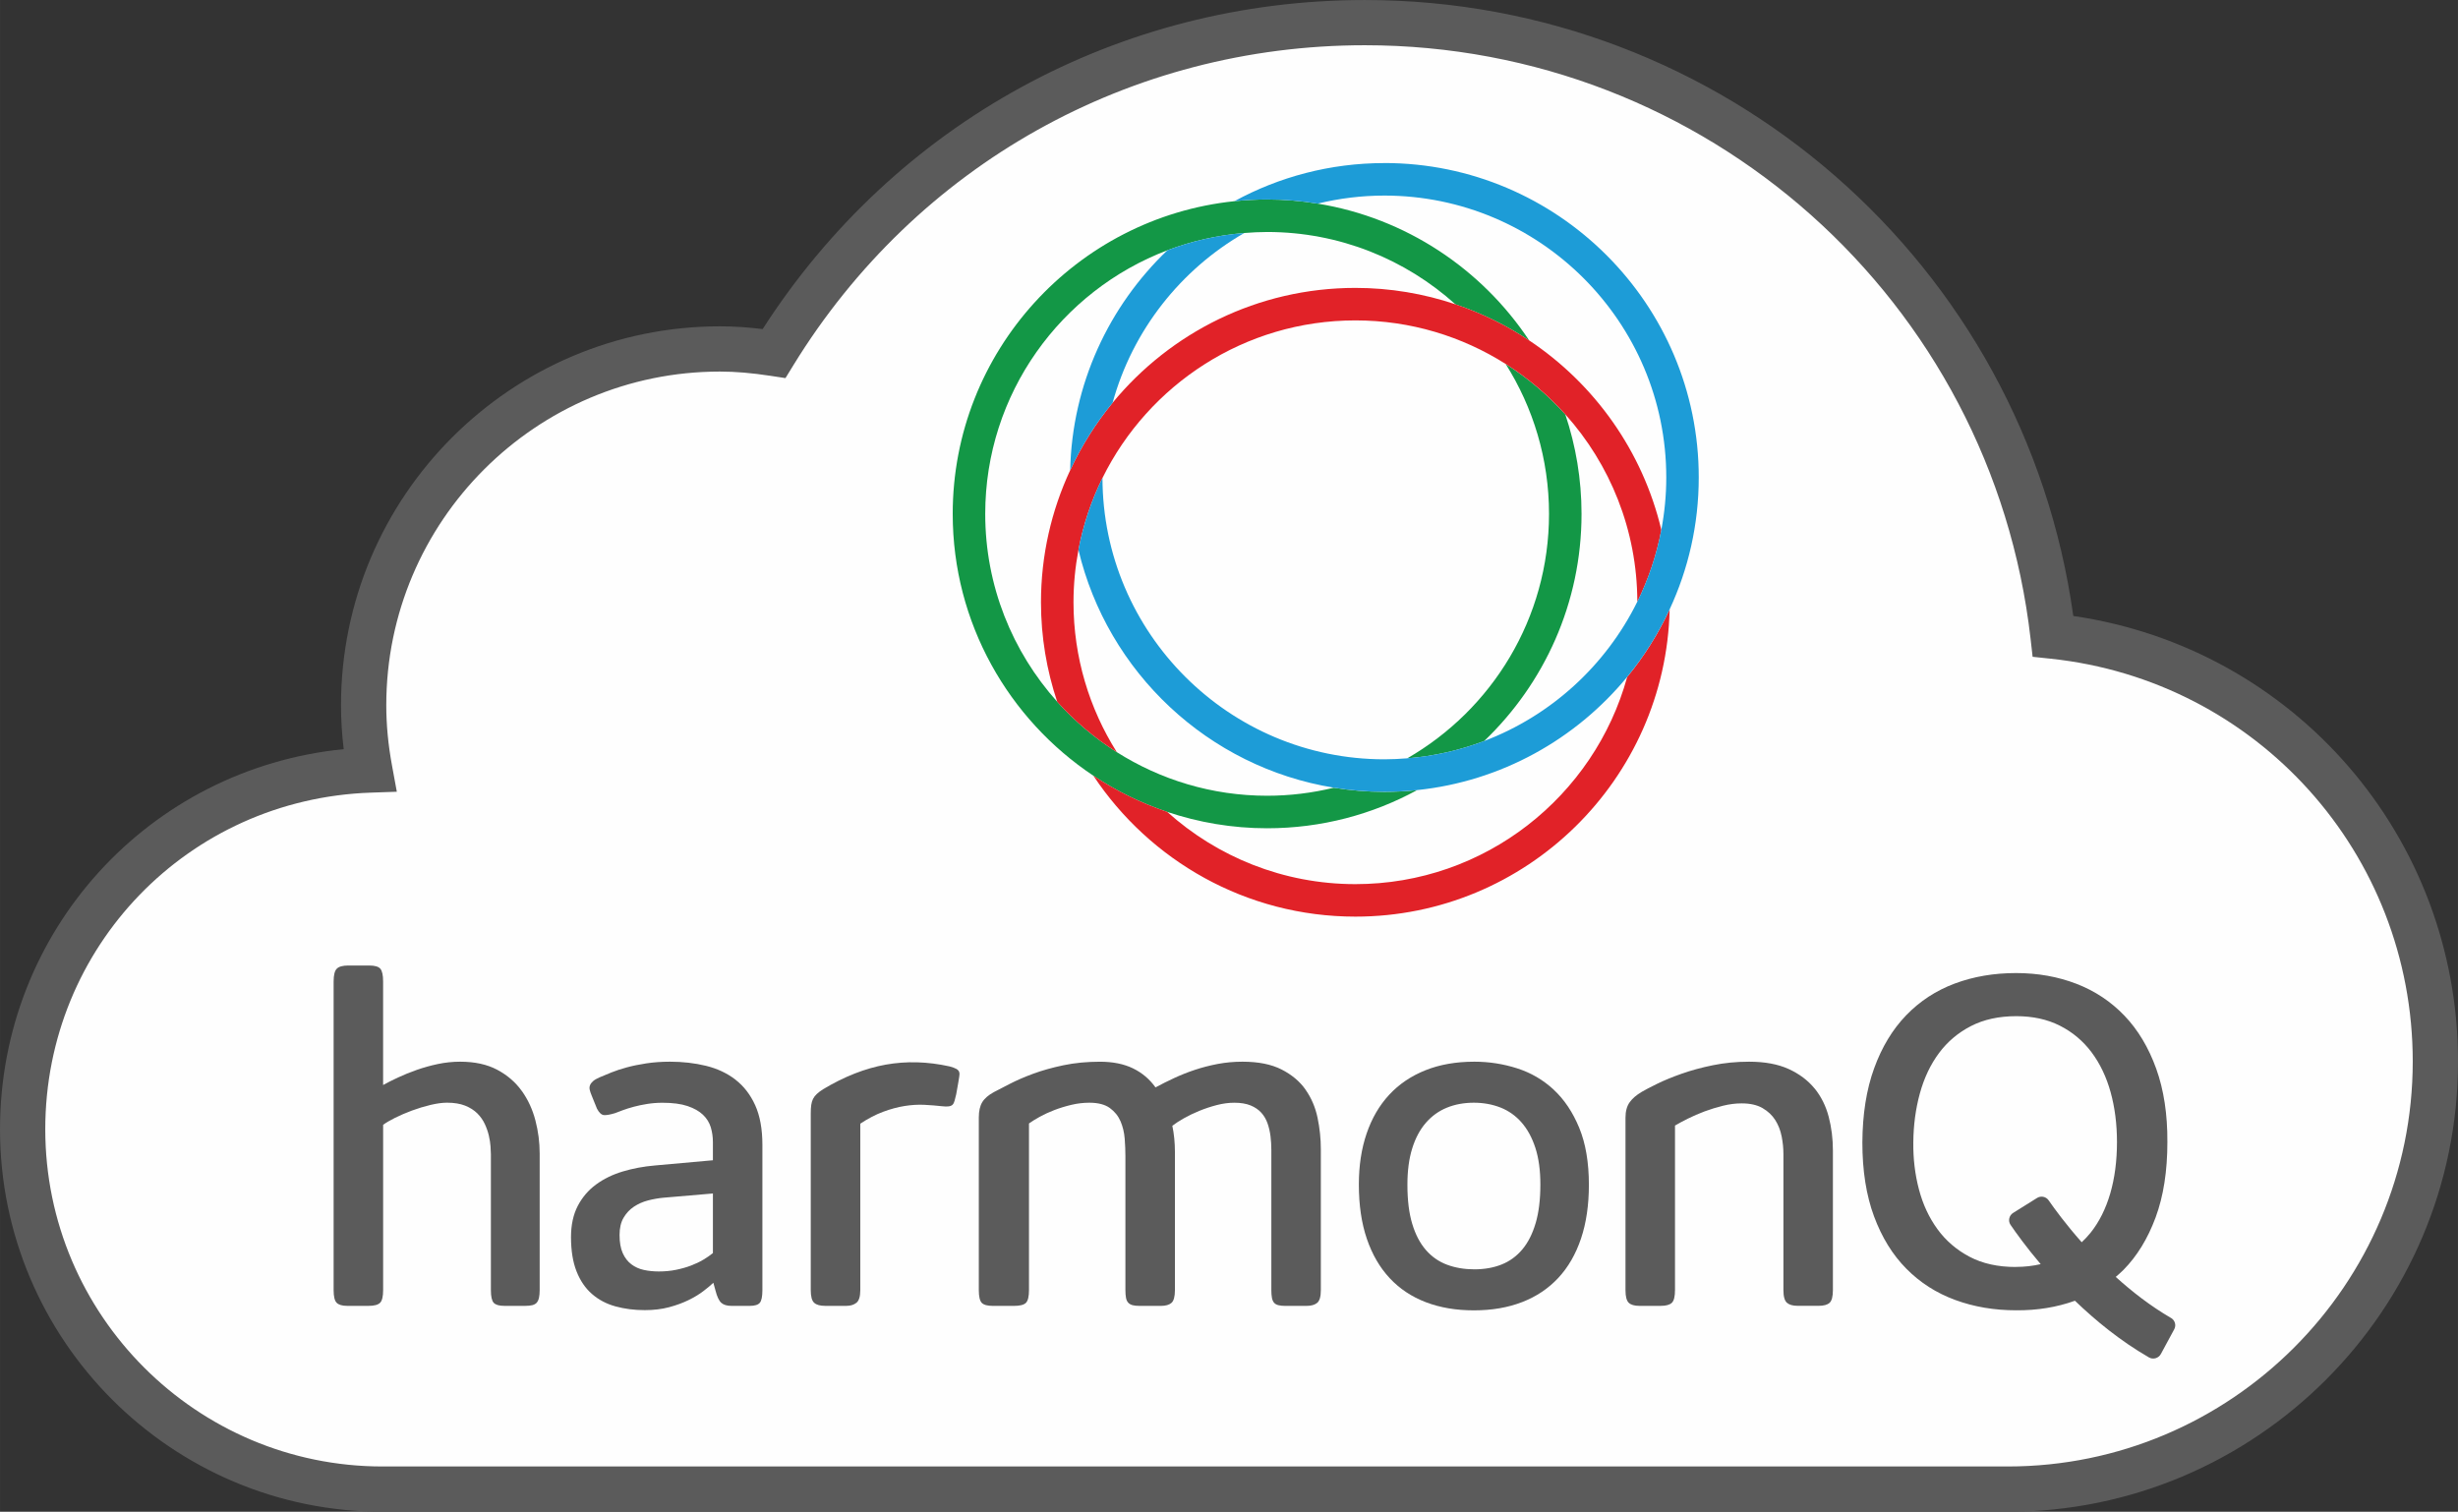
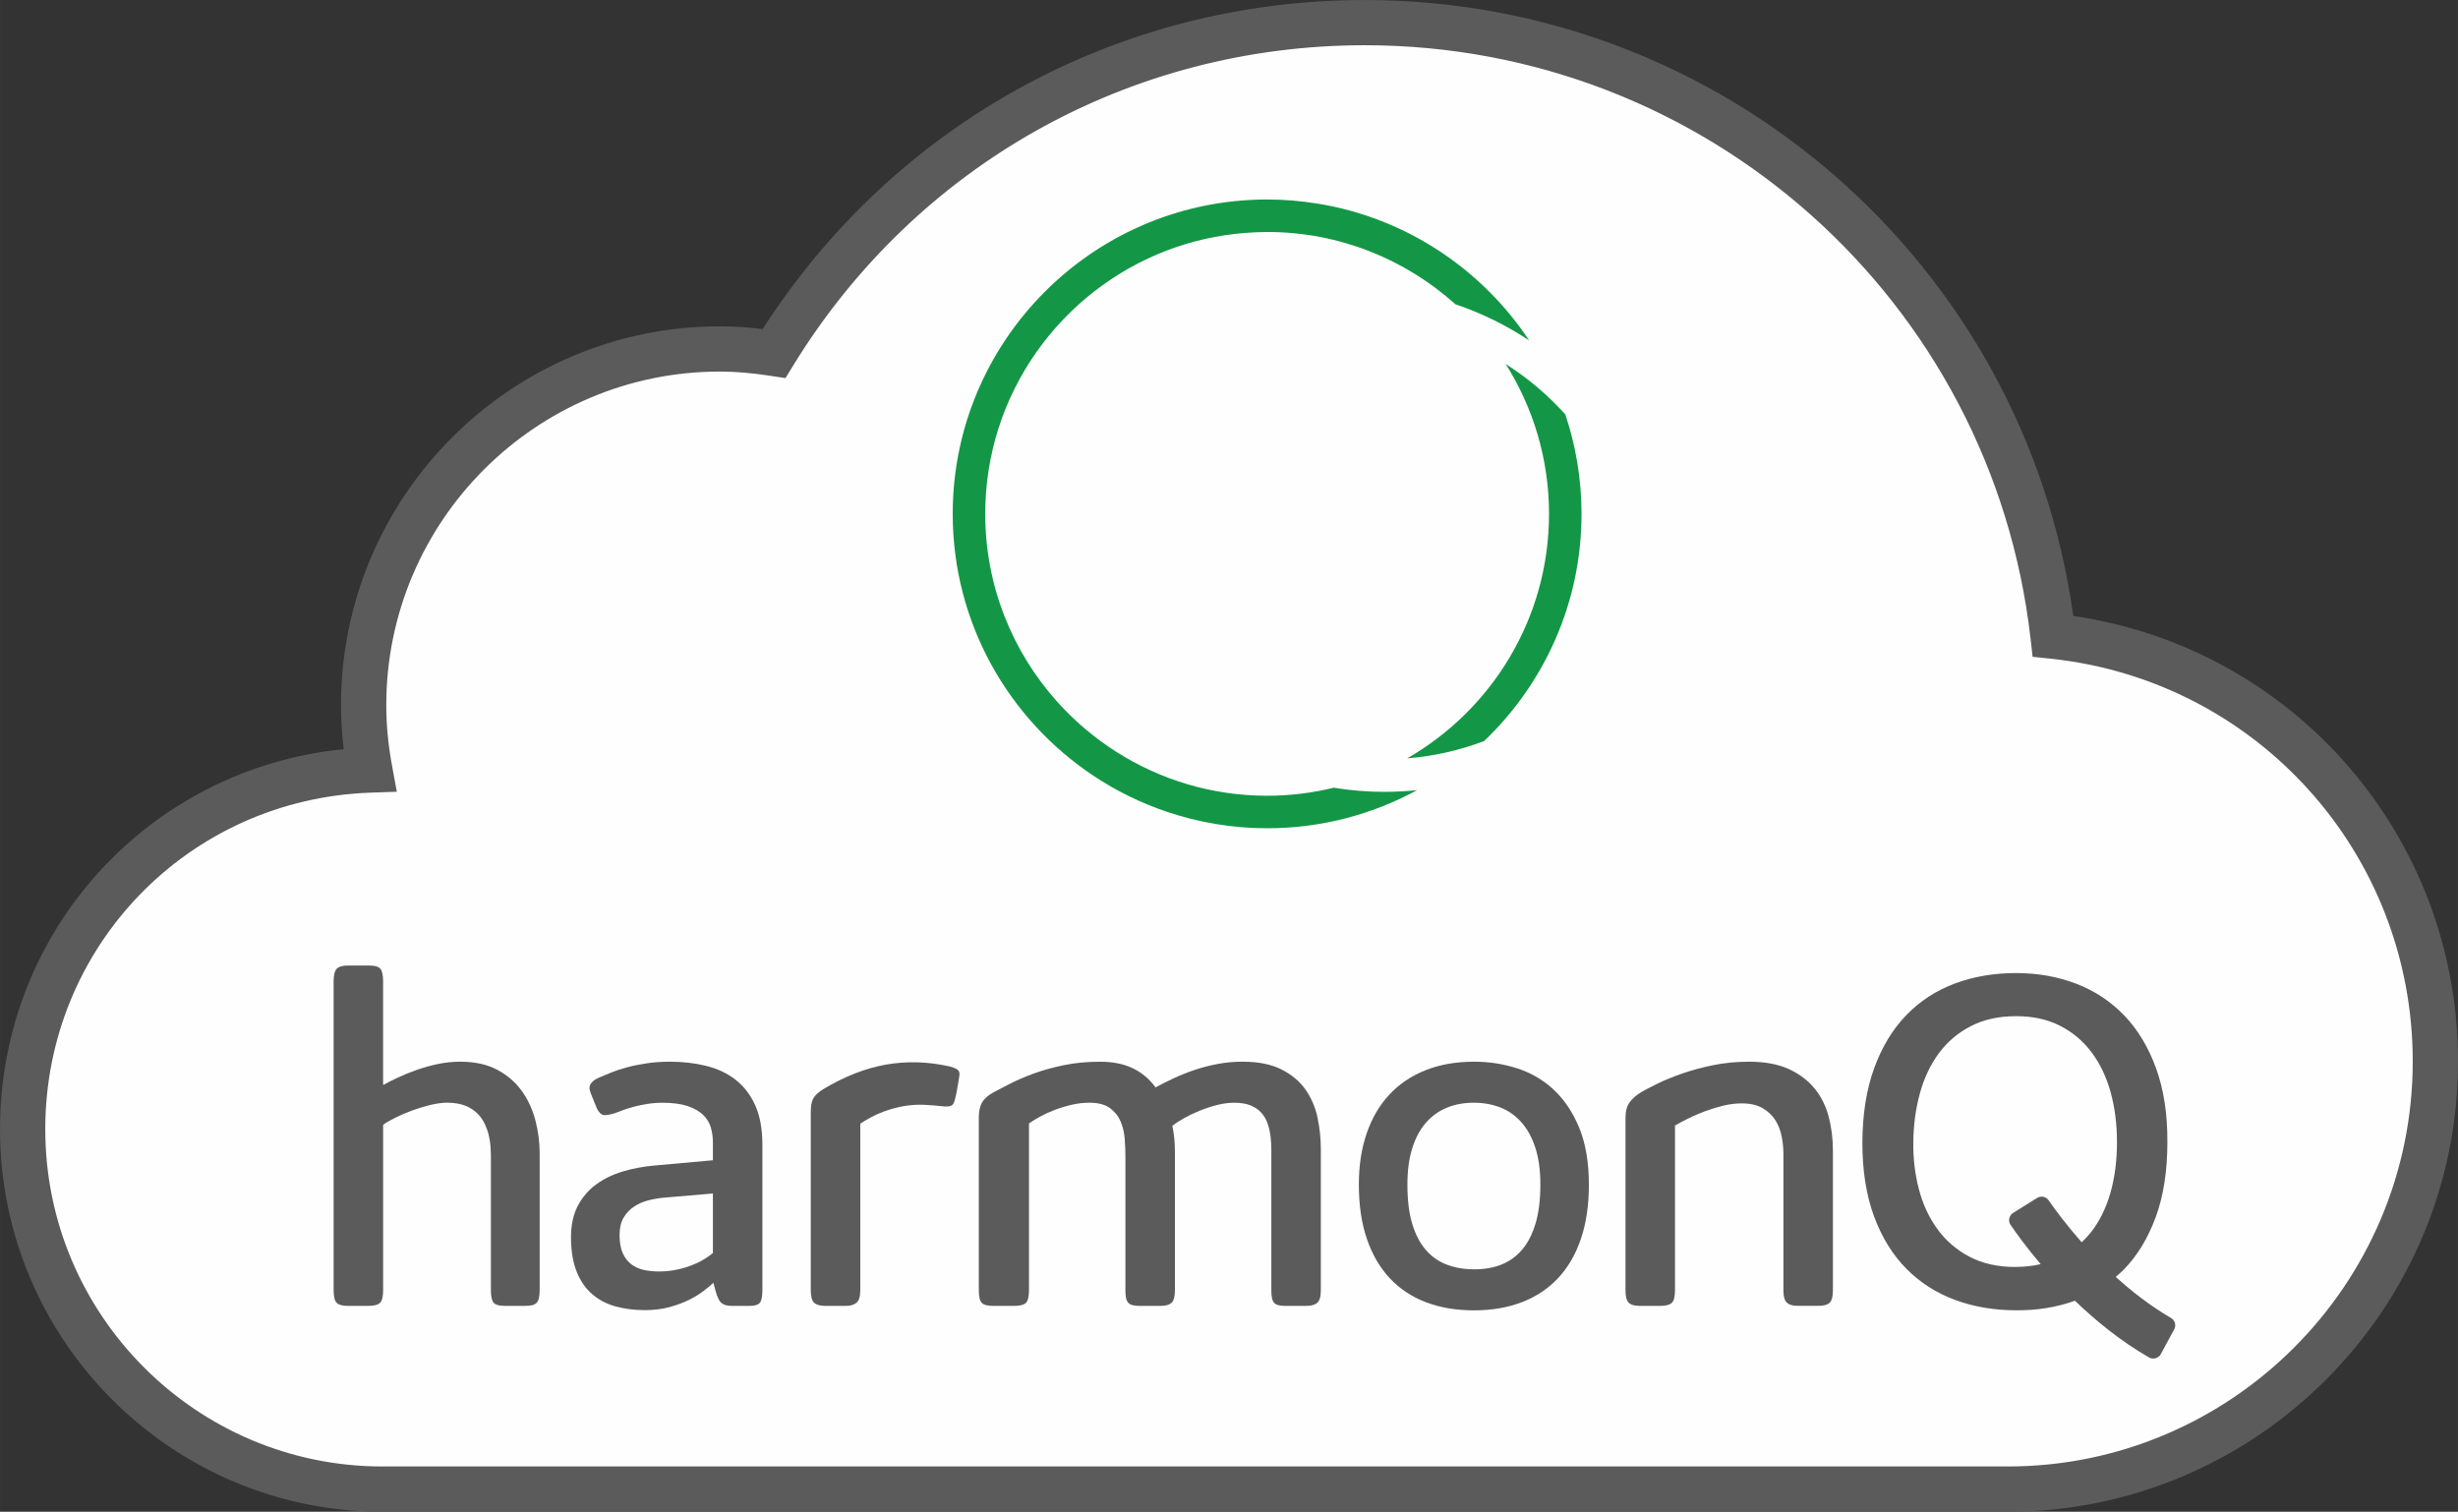
<svg xmlns="http://www.w3.org/2000/svg" xml:space="preserve" width="68.792mm" height="42.314mm" version="1.1" style="shape-rendering:geometricPrecision; text-rendering:geometricPrecision; image-rendering:optimizeQuality; fill-rule:evenodd; clip-rule:evenodd" viewBox="0 0 1109.53 682.48">
  <rect x="0" y="0" width="1109.53" height="682.48" fill="#333333" stroke="none" />
  <defs>
    <style type="text/css">
   
    .fil0 {fill:#FEFEFE;fill-rule:nonzero}
    .fil1 {fill:#5B5B5B;fill-rule:nonzero}
    .fil3 {fill:#E12228;fill-rule:nonzero}
    .fil4 {fill:#1D9CD7;fill-rule:nonzero}
    .fil2 {fill:#139746;fill-rule:nonzero}
   
  </style>
  </defs>
  <g id="Layer_x0020_1">
    <path class="fil0" d="M172.67 671.03c-88.9,0 -161.23,-72.32 -161.23,-161.23 0,-87.19 68.31,-157.88 155.53,-160.93l1.43 -0.05 -0.26 -1.41c-1.86,-10.12 -2.76,-19.62 -2.76,-29.06 0,-88 71.6,-159.6 159.6,-159.6 7.45,0 15.15,0.64 24.23,2.03l0.81 0.12 0.43 -0.69c57.2,-93.16 156.5,-148.77 265.64,-148.77 158.5,0 291.52,118.62 309.43,275.92l0.11 0.98 0.98 0.11c97.76,10.32 171.48,92.32 171.48,190.74 0,105.78 -86.06,191.85 -191.84,191.85l-733.57 0z" />
    <path class="fil1" d="M324.97 167.74c-83.05,0 -150.61,67.57 -150.61,150.62 0,8.88 0.85,17.86 2.62,27.43l2.14 11.64 -11.83 0.41c-82.35,2.88 -146.86,69.63 -146.86,151.96 0,83.94 68.3,152.24 152.25,152.24l733.57 0c100.83,0 182.86,-82.03 182.86,-182.86 0,-93.82 -70.27,-171.97 -163.44,-181.81l-8.15 -0.86 -0.92 -8.14c-17.4,-152.76 -146.58,-267.95 -300.51,-267.95 -105.99,0 -202.43,54.02 -257.98,144.49l-3.55 5.78 -6.7 -1.02c-8.63,-1.32 -15.9,-1.93 -22.88,-1.93zm581.27 514.74l-733.57 0c-95.22,0 -172.67,-77.46 -172.67,-172.67 0,-89.55 67.27,-162.85 155.15,-171.61 -0.82,-6.74 -1.22,-13.3 -1.22,-19.84 0,-94.32 76.73,-171.04 171.05,-171.04 6.13,0 12.38,0.4 19.28,1.24 59.8,-93.14 160.92,-148.55 271.83,-148.55 161.63,0 297.71,118.99 319.79,278.07 99.57,14.48 173.67,99.54 173.67,201.12 0,112.1 -91.2,203.29 -203.3,203.29z" />
    <path class="fil2" d="M526.95 112.99c10.94,-4.15 22.59,-6.82 34.73,-7.8 3.4,-0.27 6.83,-0.46 10.3,-0.46 32.64,0 62.44,12.36 84.98,32.64 11.88,4 23.07,9.51 33.32,16.34 -21.43,-32.29 -55.69,-55.32 -95.46,-61.78 -7.44,-1.21 -15.07,-1.87 -22.85,-1.87 -4.98,0 -9.9,0.27 -14.75,0.77 -71.34,7.4 -127.17,67.88 -127.17,141.16 0,49.26 25.25,92.73 63.47,118.19 10.25,6.83 21.44,12.34 33.32,16.34 14.19,4.77 29.36,7.4 45.14,7.4 24.49,0 47.55,-6.24 67.68,-17.21 -4.85,0.51 -9.78,0.77 -14.75,0.77 -7.78,0 -15.4,-0.65 -22.85,-1.86 -9.65,2.35 -19.72,3.62 -30.08,3.62 -24.93,0 -48.19,-7.24 -67.85,-19.68 -9.99,-6.33 -19.05,-13.99 -26.91,-22.76 -20.19,-22.53 -32.49,-52.26 -32.49,-84.81 0,-54.32 34.22,-100.77 82.23,-119zm142.98 221.56c-10.94,4.15 -22.6,6.82 -34.73,7.81 38.21,-21.98 64.02,-63.2 64.02,-110.36 0,-24.86 -7.19,-48.05 -19.56,-67.67 9.99,6.33 19.05,13.99 26.91,22.75 4.73,14.13 7.33,29.22 7.33,44.92 0,40.3 -16.92,76.7 -43.98,102.56z" />
-     <path class="fil3" d="M690.28 153.7c-10.25,-6.83 -21.44,-12.34 -33.32,-16.33 -14.19,-4.77 -29.36,-7.4 -45.14,-7.4 -44.09,0 -83.55,20.21 -109.6,51.86 -7.61,9.25 -14.05,19.49 -19.16,30.48 -8.43,18.13 -13.17,38.32 -13.17,59.59 0,15.69 2.6,30.79 7.33,44.91 7.86,8.77 16.92,16.43 26.91,22.75 -12.37,-19.61 -19.56,-42.81 -19.56,-67.67 0,-8.09 0.79,-15.99 2.24,-23.67 2.16,-11.43 5.84,-22.32 10.85,-32.46 20.78,-42.09 64.14,-71.12 114.17,-71.12 24.93,0 48.19,7.24 67.85,19.68 9.99,6.32 19.05,13.98 26.91,22.75 20.14,22.47 32.43,52.13 32.49,84.6 5,-10.14 8.68,-21.03 10.84,-32.45 -8.4,-35.49 -30.13,-65.87 -59.62,-85.52zm63.39 121.43c-1.74,76.76 -64.68,138.68 -141.84,138.68 -49.34,0 -92.87,-25.33 -118.3,-63.64 10.25,6.83 21.44,12.34 33.32,16.33 22.55,20.27 52.35,32.64 84.98,32.64 58.49,0 107.86,-39.68 122.68,-93.53 7.62,-9.25 14.06,-19.49 19.17,-30.48z" />
-     <path class="fil4" d="M624.9 73.62c-24.49,0 -47.55,6.24 -67.68,17.2 4.85,-0.5 9.78,-0.77 14.76,-0.77 7.78,0 15.4,0.66 22.84,1.87 9.65,-2.35 19.72,-3.63 30.08,-3.63 70.17,0 127.25,57.09 127.25,127.26 0,8.09 -0.79,16 -2.24,23.67 -2.16,11.43 -5.84,22.32 -10.85,32.45 -14.2,28.76 -38.93,51.4 -69.14,62.87 -10.94,4.15 -22.6,6.82 -34.73,7.8 -3.4,0.27 -6.83,0.45 -10.3,0.45 -70.09,0 -127.13,-56.97 -127.24,-127.04 -5,10.14 -8.68,21.03 -10.85,32.46 13.09,55.29 58.57,98.17 115.24,107.38 7.44,1.21 15.07,1.87 22.85,1.87 4.98,0 9.9,-0.27 14.75,-0.77 38.08,-3.95 71.74,-23.02 94.85,-51.09 7.62,-9.25 14.06,-19.49 19.16,-30.48 8.43,-18.13 13.16,-38.32 13.16,-59.59 0,-78.26 -63.66,-141.93 -141.92,-141.93zm-97.95 39.36c10.94,-4.15 22.6,-6.82 34.73,-7.8 -28.75,16.54 -50.46,43.97 -59.45,76.64 -7.61,9.25 -14.06,19.49 -19.16,30.48 0.88,-39 17.56,-74.15 43.89,-99.32z" />
    <path class="fil1" d="M235.55 492.55c-2.8,-3.94 -6.49,-7.13 -11.07,-9.58 -4.58,-2.45 -10.16,-3.67 -16.76,-3.67 -3.41,0 -6.78,0.36 -10.11,1.06 -3.34,0.71 -6.51,1.59 -9.52,2.66 -3.02,1.06 -5.82,2.2 -8.41,3.41 -2.6,1.21 -4.84,2.34 -6.75,3.4l0 -46.71c0,-2.83 -0.41,-4.75 -1.22,-5.75 -0.82,-0.99 -2.5,-1.49 -5.06,-1.49l-9.47 0c-2.49,0 -4.2,0.48 -5.16,1.44 -0.96,0.95 -1.43,2.89 -1.43,5.8l0 139.28c0,2.91 0.45,4.83 1.38,5.74 0.92,0.93 2.51,1.39 4.79,1.39l9.58 0c2.55,0 4.29,-0.46 5.22,-1.39 0.92,-0.92 1.38,-2.83 1.38,-5.74l0 -74.59c1.2,-0.92 2.98,-1.97 5.32,-3.14 2.34,-1.17 4.89,-2.27 7.66,-3.3 2.76,-1.02 5.57,-1.87 8.41,-2.55 2.83,-0.68 5.32,-1.01 7.45,-1.01 3.19,0 5.9,0.44 8.14,1.32 2.24,0.89 4.08,2.07 5.54,3.52 1.45,1.45 2.58,3.07 3.4,4.84 0.81,1.78 1.42,3.52 1.81,5.22 0.39,1.7 0.64,3.32 0.75,4.84 0.11,1.53 0.16,2.71 0.16,3.56l0 61.29c0,2.91 0.43,4.83 1.27,5.74 0.85,0.93 2.45,1.39 4.79,1.39l9.47 0c1.28,0 2.35,-0.11 3.19,-0.32 0.85,-0.22 1.5,-0.59 1.97,-1.12 0.46,-0.54 0.8,-1.26 1.01,-2.18 0.21,-0.92 0.32,-2.09 0.32,-3.51l0 -61.72c0,-4.96 -0.64,-9.91 -1.92,-14.84 -1.28,-4.93 -3.32,-9.37 -6.12,-13.3z" />
    <path class="fil1" d="M321.8 565.7c-1.21,1 -2.65,1.99 -4.31,2.98 -1.67,1 -3.53,1.88 -5.59,2.66 -2.06,0.79 -4.31,1.42 -6.76,1.92 -2.45,0.5 -5.02,0.74 -7.71,0.74 -2.42,0 -4.68,-0.22 -6.81,-0.69 -2.13,-0.46 -4.01,-1.31 -5.64,-2.55 -1.64,-1.23 -2.93,-2.92 -3.89,-5.05 -0.95,-2.13 -1.43,-4.85 -1.43,-8.19 0,-3.12 0.6,-5.71 1.81,-7.77 1.2,-2.05 2.77,-3.73 4.68,-5 1.92,-1.27 4.05,-2.21 6.38,-2.82 2.35,-0.6 4.64,-1.01 6.92,-1.22l22.35 -1.91 0 26.92zm10.16 -78.32c-3.78,-2.9 -8.21,-4.98 -13.28,-6.22 -5.08,-1.24 -10.5,-1.86 -16.24,-1.86 -3.84,0 -7.39,0.26 -10.65,0.75 -3.26,0.5 -6.21,1.1 -8.83,1.81 -2.62,0.71 -4.95,1.47 -6.97,2.29 -2.02,0.82 -3.77,1.54 -5.26,2.18 -1.35,0.58 -2.36,1.16 -3.03,1.76 -0.68,0.6 -1.14,1.22 -1.38,1.86 -0.26,0.64 -0.29,1.33 -0.11,2.08 0.17,0.75 0.44,1.54 0.8,2.4l2.45 6.06c1,1.91 2.09,2.89 3.3,2.93 1.21,0.04 2.83,-0.27 4.89,-0.9 0.92,-0.35 2.09,-0.8 3.51,-1.33 1.42,-0.53 3.05,-1.04 4.9,-1.54 1.84,-0.49 3.86,-0.92 6.06,-1.27 2.19,-0.35 4.5,-0.54 6.91,-0.54 4.61,0 8.39,0.5 11.33,1.49 2.94,1 5.26,2.3 6.97,3.94 1.7,1.63 2.87,3.51 3.51,5.64 0.64,2.13 0.96,4.36 0.96,6.7l0 8.19 -26.07 2.34c-5.1,0.43 -9.97,1.33 -14.58,2.71 -4.61,1.38 -8.65,3.35 -12.12,5.91 -3.48,2.55 -6.23,5.79 -8.25,9.68 -2.02,3.9 -3.03,8.59 -3.03,14.04 0,6.1 0.83,11.27 2.5,15.48 1.66,4.22 3.99,7.63 6.97,10.21 2.98,2.6 6.5,4.46 10.58,5.59 4.08,1.13 8.5,1.7 13.25,1.7 4.04,0 7.71,-0.45 11.01,-1.33 3.3,-0.89 6.25,-1.97 8.83,-3.25 2.6,-1.27 4.81,-2.62 6.65,-4.04 1.85,-1.42 3.34,-2.66 4.47,-3.73l0.96 3.51c0.71,2.77 1.58,4.61 2.62,5.54 1.04,0.92 2.58,1.38 4.65,1.38l8.13 0c2.28,0 3.81,-0.46 4.59,-1.38 0.79,-0.92 1.18,-2.83 1.18,-5.75l0 -65.54c0,-7.16 -1.09,-13.14 -3.26,-17.93 -2.18,-4.79 -5.15,-8.63 -8.93,-11.55z" />
    <path class="fil1" d="M431.68 482.55c-0.68,-0.39 -1.69,-0.76 -3.03,-1.12 -9.94,-2.2 -19.55,-2.46 -28.84,-0.8 -9.3,1.67 -18.73,5.38 -28.3,11.12 -1.21,0.78 -2.17,1.51 -2.87,2.18 -0.71,0.68 -1.26,1.4 -1.65,2.18 -0.39,0.79 -0.66,1.69 -0.8,2.71 -0.15,1.03 -0.22,2.25 -0.22,3.67l0 79.92c0,2.91 0.51,4.82 1.55,5.74 1.02,0.93 2.67,1.38 4.95,1.38l9.58 0c1.84,0 3.35,-0.45 4.52,-1.38 1.17,-0.92 1.76,-2.83 1.76,-5.74l0 -75.13c3.54,-2.34 6.98,-4.13 10.32,-5.37 3.33,-1.24 6.55,-2.11 9.68,-2.61 3.12,-0.49 6.1,-0.67 8.94,-0.53 2.83,0.15 5.49,0.36 7.98,0.64 1.27,0.15 2.29,0.16 3.03,0.05 0.74,-0.1 1.31,-0.35 1.7,-0.74 0.39,-0.39 0.69,-0.97 0.9,-1.76 0.21,-0.78 0.46,-1.77 0.75,-2.98l0.96 -5.42c0.14,-1.06 0.28,-1.97 0.43,-2.71 0.14,-0.75 0.12,-1.38 -0.06,-1.92 -0.18,-0.53 -0.6,-0.99 -1.27,-1.38z" />
    <path class="fil1" d="M589.32 491.91c-2.62,-3.73 -6.24,-6.75 -10.84,-9.1 -4.61,-2.34 -10.49,-3.51 -17.65,-3.51 -3.83,0 -7.53,0.34 -11.11,1.01 -3.58,0.68 -7.02,1.56 -10.32,2.66 -3.3,1.1 -6.44,2.35 -9.41,3.73 -2.98,1.38 -5.77,2.78 -8.4,4.2 -2.69,-3.75 -6.1,-6.63 -10.21,-8.61 -4.11,-1.99 -9.07,-2.98 -14.89,-2.98 -5.88,0 -11.36,0.53 -16.43,1.59 -5.06,1.06 -9.62,2.34 -13.67,3.83 -4.03,1.49 -7.56,3.02 -10.58,4.58 -3,1.56 -5.4,2.8 -7.18,3.72 -2.48,1.35 -4.24,2.87 -5.26,4.57 -1.03,1.71 -1.54,4.01 -1.54,6.92l0 77.89c0,2.91 0.44,4.82 1.33,5.75 0.88,0.92 2.57,1.38 5.05,1.38l9.47 0c2.69,0 4.5,-0.46 5.42,-1.38 0.92,-0.92 1.38,-2.83 1.38,-5.75l0 -75.23c1.28,-0.92 2.91,-1.93 4.9,-3.03 1.98,-1.09 4.18,-2.1 6.59,-3.03 2.41,-0.92 4.96,-1.7 7.66,-2.34 2.7,-0.64 5.39,-0.96 8.09,-0.96 3.97,0 7.06,0.8 9.26,2.39 2.19,1.6 3.81,3.61 4.84,6.01 1.02,2.41 1.65,5.02 1.87,7.82 0.21,2.81 0.32,5.41 0.32,7.82l0 60.55c0,1.42 0.09,2.59 0.27,3.51 0.17,0.92 0.51,1.65 1.01,2.18 0.5,0.54 1.15,0.9 1.97,1.12 0.81,0.21 1.86,0.32 3.14,0.32l9.58 0c2.2,0 3.81,-0.46 4.84,-1.38 1.02,-0.92 1.54,-2.83 1.54,-5.75l0 -62.36c0,-4.18 -0.39,-8.12 -1.17,-11.81 1.34,-1.06 3.09,-2.19 5.22,-3.4 2.13,-1.2 4.44,-2.32 6.96,-3.35 2.51,-1.02 5.14,-1.9 7.87,-2.61 2.73,-0.71 5.38,-1.06 7.93,-1.06 2.91,0 5.35,0.41 7.35,1.22 1.98,0.82 3.6,1.92 4.84,3.3 1.24,1.38 2.18,3 2.82,4.84 0.64,1.85 1.08,3.78 1.33,5.8 0.24,2.02 0.37,4.08 0.37,6.17l0 5.91 0 57.35c0,1.42 0.09,2.59 0.27,3.51 0.18,0.92 0.5,1.65 0.95,2.18 0.46,0.54 1.11,0.9 1.96,1.12 0.85,0.21 1.9,0.32 3.18,0.32l9.42 0c2.19,0 3.82,-0.46 4.92,-1.38 1.1,-0.92 1.64,-2.83 1.64,-5.75l0 -63.63c0,-4.75 -0.5,-9.48 -1.49,-14.21 -0.99,-4.71 -2.8,-8.93 -5.43,-12.66z" />
    <path class="fil1" d="M693.18 552.19c-1.42,4.83 -3.43,8.78 -6.01,11.86 -2.59,3.08 -5.71,5.36 -9.36,6.81 -3.66,1.46 -7.76,2.18 -12.29,2.18 -4.47,0 -8.57,-0.69 -12.29,-2.07 -3.73,-1.38 -6.92,-3.6 -9.58,-6.65 -2.66,-3.05 -4.72,-6.98 -6.17,-11.81 -1.46,-4.82 -2.18,-10.71 -2.18,-17.66 0,-6.31 0.72,-11.79 2.18,-16.44 1.45,-4.64 3.51,-8.49 6.17,-11.54 2.66,-3.05 5.81,-5.32 9.47,-6.81 3.65,-1.49 7.71,-2.24 12.18,-2.24 4.32,0 8.34,0.74 12.03,2.18 3.68,1.46 6.86,3.71 9.52,6.76 2.66,3.05 4.74,6.88 6.23,11.49 1.49,4.61 2.24,10.1 2.24,16.49 0,6.81 -0.71,12.63 -2.13,17.45zm8.14 -60.28c-4.79,-4.43 -10.31,-7.64 -16.55,-9.63 -6.25,-1.99 -12.66,-2.98 -19.26,-2.98 -8.3,0 -15.68,1.3 -22.13,3.89 -6.46,2.59 -11.9,6.28 -16.33,11.07 -4.44,4.79 -7.82,10.61 -10.16,17.45 -2.34,6.85 -3.51,14.52 -3.51,23.03 0,9.3 1.2,17.47 3.61,24.53 2.41,7.06 5.85,12.98 10.32,17.76 4.47,4.79 9.91,8.41 16.34,10.86 6.42,2.45 13.63,3.67 21.65,3.67 8.09,0 15.34,-1.24 21.76,-3.72 6.42,-2.48 11.86,-6.12 16.33,-10.91 4.47,-4.79 7.89,-10.71 10.27,-17.77 2.37,-7.05 3.56,-15.16 3.56,-24.31 0,-10.07 -1.46,-18.63 -4.36,-25.69 -2.91,-7.06 -6.76,-12.8 -11.55,-17.24z" />
    <path class="fil1" d="M819.08 491.38c-2.98,-3.65 -6.88,-6.58 -11.69,-8.78 -4.82,-2.19 -10.77,-3.3 -17.86,-3.3 -5.74,0 -11.19,0.54 -16.36,1.6 -5.18,1.06 -9.87,2.34 -14.08,3.83 -4.22,1.49 -7.89,3 -11,4.52 -3.12,1.53 -5.46,2.75 -7.02,3.67 -2.41,1.42 -4.23,3 -5.47,4.73 -1.24,1.74 -1.86,4.06 -1.86,6.97l0 77.78c0,2.91 0.49,4.83 1.49,5.75 0.99,0.92 2.58,1.38 4.79,1.38l9.58 0c2.41,0 4.1,-0.46 5.06,-1.38 0.96,-0.92 1.43,-2.83 1.43,-5.75l0 -74.27c1.55,-0.92 3.51,-1.97 5.85,-3.14 2.34,-1.17 4.84,-2.25 7.5,-3.25 2.66,-0.99 5.43,-1.84 8.3,-2.55 2.87,-0.71 5.69,-1.07 8.45,-1.07 3.83,0 6.97,0.71 9.42,2.13 2.45,1.42 4.36,3.23 5.75,5.42 1.38,2.2 2.34,4.65 2.87,7.34 0.53,2.7 0.8,5.32 0.8,7.87l0 61.5c0,2.91 0.54,4.83 1.59,5.75 1.05,0.92 2.68,1.38 4.86,1.38l9.43 0c2.33,0 3.98,-0.46 4.98,-1.38 0.99,-0.92 1.48,-2.83 1.48,-5.75l0 -62.99c0,-5.32 -0.64,-10.41 -1.91,-15.27 -1.28,-4.85 -3.4,-9.11 -6.37,-12.77z" />
    <path class="fil1" d="M909.94 571.98c-8.09,0 -15.05,-1.54 -20.91,-4.63 -5.85,-3.09 -10.68,-7.24 -14.47,-12.45 -3.8,-5.22 -6.58,-11.19 -8.35,-17.93 -1.78,-6.74 -2.63,-13.79 -2.55,-21.18 0.07,-7.88 1.06,-15.28 2.98,-22.24 1.92,-6.95 4.79,-13 8.62,-18.15 3.83,-5.14 8.63,-9.2 14.42,-12.18 5.78,-2.98 12.61,-4.47 20.48,-4.47 7.45,0 14.01,1.43 19.69,4.31 5.67,2.87 10.43,6.86 14.26,11.97 3.83,5.11 6.7,11.12 8.62,18.04 1.91,6.91 2.87,14.41 2.87,22.5 0,8.51 -1.01,16.25 -3.03,23.2 -2.03,6.95 -4.99,12.87 -8.89,17.76 -1.24,1.55 -2.59,2.95 -4,4.28 -7.14,-8.07 -12.27,-15.09 -14.92,-18.91 -1.17,-1.7 -3.47,-2.18 -5.22,-1.09l-10.8 6.75c-1.85,1.16 -2.41,3.6 -1.18,5.4 2.52,3.7 7.16,10.14 13.6,17.74 -3.49,0.81 -7.21,1.25 -11.21,1.25zm70 22.99c-9.21,-5.37 -17.57,-11.87 -24.9,-18.51 1.18,-1.02 2.36,-2.03 3.47,-3.15 6.13,-6.21 10.97,-14.1 14.52,-23.68 3.55,-9.58 5.32,-20.92 5.32,-34.05 0.07,-12.56 -1.62,-23.6 -5.05,-33.14 -3.44,-9.54 -8.21,-17.51 -14.31,-23.89 -6.1,-6.38 -13.34,-11.19 -21.71,-14.42 -8.37,-3.22 -17.45,-4.84 -27.24,-4.84 -10,0 -19.23,1.58 -27.66,4.73 -8.45,3.16 -15.75,7.93 -21.92,14.31 -6.17,6.39 -11,14.36 -14.47,23.94 -3.48,9.57 -5.25,20.75 -5.32,33.51 0,12.77 1.76,23.89 5.27,33.36 3.51,9.47 8.36,17.34 14.58,23.62 6.2,6.28 13.54,10.98 22.03,14.1 8.47,3.12 17.67,4.68 27.61,4.68 9.47,0.06 18.28,-1.38 26.47,-4.32 9.38,9.04 20.6,18.2 33.42,25.6 1.88,1.09 4.32,0.36 5.36,-1.55l6.04 -11.17c0.99,-1.84 0.31,-4.09 -1.5,-5.14z" />
  </g>
</svg>